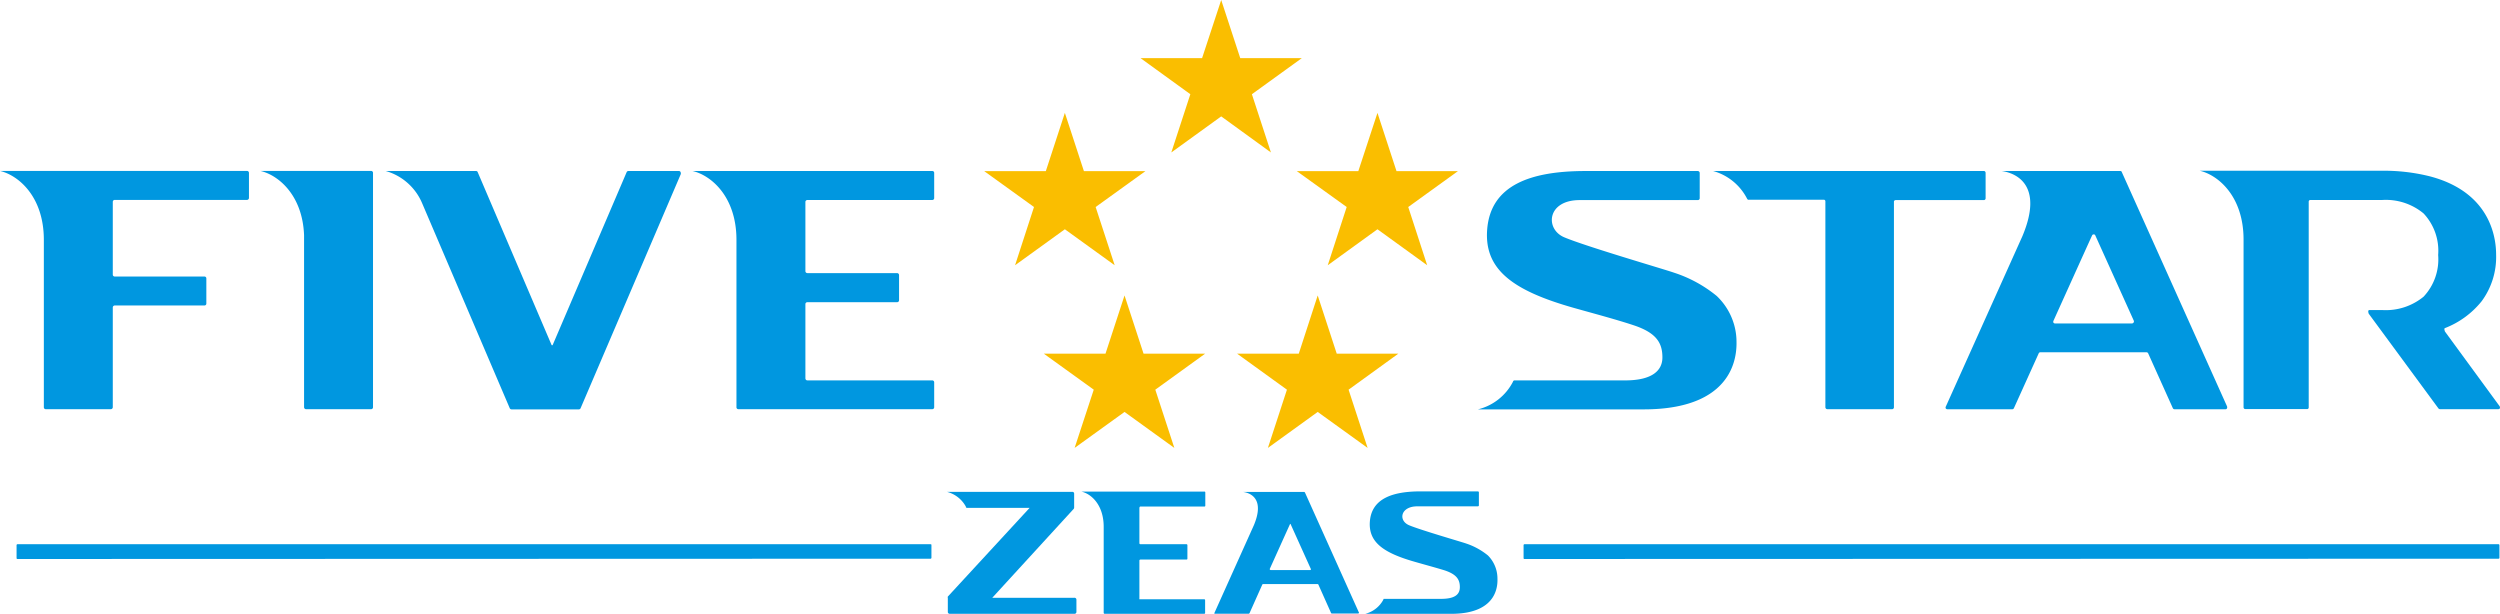
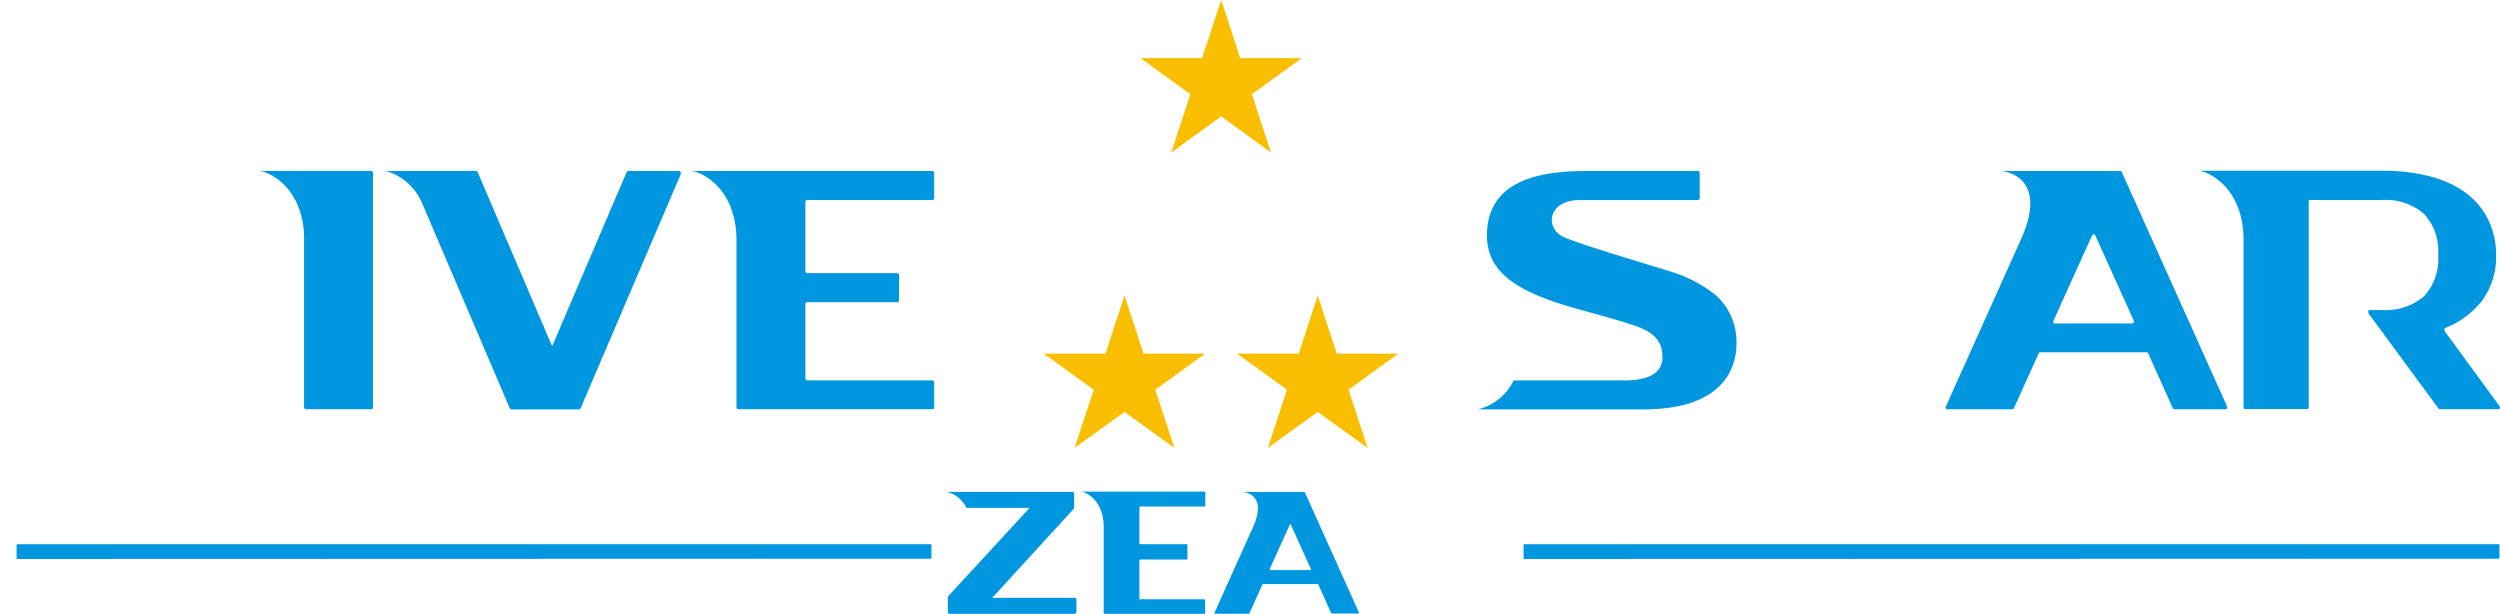
<svg xmlns="http://www.w3.org/2000/svg" viewBox="0 0 264 64.85">
  <defs>
    <style>.cls-1{fill:#0097e0;}.cls-2{fill:#fabe00;}</style>
  </defs>
  <g id="レイヤー_2" data-name="レイヤー 2">
    <g id="コンテンツ">
      <g id="コンテンツ1">
        <g id="コンテンツ1-2" data-name="コンテンツ1">
          <path class="cls-1" d="M39.2,18.05H27.5c1.84.42,4.45,2.5,4.61,6.8V43a.21.21,0,0,0,.21.21H39.2a.2.2,0,0,0,.19-.21V18.26A.2.2,0,0,0,39.2,18.05Z" />
-           <path class="cls-1" d="M26.05,18.05H0c1.91.45,4.63,2.67,4.63,7.28h0V43a.2.2,0,0,0,.2.21H11.7a.21.21,0,0,0,.21-.21V32.46a.21.21,0,0,1,.2-.2h9.48a.2.2,0,0,0,.2-.2V29.41a.2.2,0,0,0-.2-.21H12.11a.2.2,0,0,1-.2-.19V21.3a.21.21,0,0,1,.18-.19h14a.21.21,0,0,0,.2-.2V18.26A.21.21,0,0,0,26.05,18.05Z" />
          <path class="cls-1" d="M85.26,21.12H98.45a.2.2,0,0,0,.2-.21V18.26a.19.19,0,0,0-.2-.2H73.14c1.91.44,4.63,2.66,4.63,7.27V43a.2.2,0,0,0,.21.21H98.45a.2.2,0,0,0,.2-.21V40.38a.2.2,0,0,0-.2-.21H85.26a.27.27,0,0,1-.14-.05.3.3,0,0,1-.07-.15V32.1a.21.21,0,0,1,.21-.19h9.5a.2.2,0,0,0,.18-.2V29.05a.21.21,0,0,0-.21-.21H85.26a.21.21,0,0,1-.21-.19V21.32A.21.21,0,0,1,85.26,21.12Z" />
          <path class="cls-1" d="M71.72,18.06H66.37a.2.2,0,0,0-.2.13L58.36,36.44a.08.08,0,0,1-.11,0h0L50.45,18.19a.18.18,0,0,0-.18-.13H40.74a5.93,5.93,0,0,1,3.82,3.36l9.27,21.69a.21.21,0,0,0,.19.12h7.11a.2.2,0,0,0,.18-.12L71.89,18.39a.25.25,0,0,0,0-.13A.2.2,0,0,0,71.72,18.06Z" />
          <path class="cls-1" d="M120.41,53.49h6.77a.09.09,0,0,0,.1-.1V52a.09.09,0,0,0-.1-.09h-13c1,.21,2.37,1.35,2.37,3.73v9.08a.11.11,0,0,0,.12.1h10.49a.1.1,0,0,0,.1-.1V63.38a.1.1,0,0,0-.1-.1h-6.77l-.07,0a.1.1,0,0,1,0-.08v-4a.11.11,0,0,1,.1-.11h4.88a.09.09,0,0,0,.09-.09V57.57a.1.1,0,0,0-.11-.1h-4.86a.11.11,0,0,1-.1-.11V53.61S120.36,53.49,120.41,53.49Z" />
          <path class="cls-1" d="M143.5,64.68,137.8,52s-.05-.05-.09-.05h-6.42c.82.12,2.27.77,1.12,3.51l-4.16,9.25a.16.16,0,0,0,0,.1.12.12,0,0,0,.09,0h3.52a.12.12,0,0,0,.09-.06l1.34-3a.1.1,0,0,1,.09-.07h5.76a.1.1,0,0,1,.08.05l1.34,3a.1.1,0,0,0,.09.06h2.76a.1.1,0,0,0,.1-.1A.1.1,0,0,0,143.5,64.68Zm-5.07-4.53a.11.11,0,0,1-.09.05h-4.15a.13.13,0,0,1-.09-.05.09.09,0,0,1,0-.1l2.13-4.72s0,0,0,0a0,0,0,0,1,.05,0l2.13,4.72A.12.12,0,0,1,138.43,60.15Z" />
          <path class="cls-1" d="M113.42,63.13h-8.64l8.6-9.39a.24.24,0,0,0,.05-.13V52.12a.18.18,0,0,0-.19-.18H100a3.16,3.16,0,0,1,2,1.57s0,.05,0,.05a.14.14,0,0,0,.14.07h6.59L100.09,63a.22.22,0,0,0,0,.14v1.48a.2.2,0,0,0,.19.2h13.19a.2.2,0,0,0,.2-.2v-1.3A.2.2,0,0,0,113.42,63.13Z" />
-           <path class="cls-1" d="M209.54,18.06H180.91A5.75,5.75,0,0,1,184.5,21l.08.09a.25.25,0,0,0,.11,0h7.89a.17.17,0,0,1,.18.15V43a.21.21,0,0,0,.2.21h6.87A.2.2,0,0,0,200,43V21.28c0-.08.1-.15.18-.15h9.29a.19.19,0,0,0,.21-.21V18.26A.2.2,0,0,0,209.54,18.06Z" />
          <path class="cls-1" d="M183.37,35.82a6.7,6.7,0,0,0-2.09-4.57,13.84,13.84,0,0,0-4.52-2.46c-.85-.31-9.35-2.78-11.62-3.75-2-.89-1.76-3.91,1.67-3.91H179.3a.2.2,0,0,0,.19-.21V18.26a.21.21,0,0,0-.21-.2H167.44c-5.9,0-10,1.53-10.39,6.12-.36,4.28,2.7,6.51,9.17,8.34,2.2.62,4.39,1.2,6.21,1.8,2.53.82,3.12,1.92,3.12,3.43,0,1.32-1,2.42-3.93,2.42H159.9a.19.19,0,0,0-.13.14,5.68,5.68,0,0,1-3.7,2.92h17.49C184,43.23,183.37,36.51,183.37,35.82Z" />
-           <path class="cls-1" d="M158.13,61a3.46,3.46,0,0,0-1-2.34,7.25,7.25,0,0,0-2.32-1.27c-.45-.16-4.81-1.42-6-1.92s-.91-2,.85-2h6.41a.11.11,0,0,0,.1-.12V52a.11.11,0,0,0-.11-.11H150c-3,0-5.14.79-5.34,3.15-.18,2.19,1.39,3.33,4.72,4.28,1.11.32,2.23.62,3.17.91,1.3.43,1.61,1,1.61,1.77s-.51,1.24-2,1.24h-6c-.05,0-.07,0-.07.07a3,3,0,0,1-1.92,1.51h9C158.47,64.85,158.13,61.4,158.13,61Z" />
          <path class="cls-1" d="M263.94,42.87,258.18,35c0-.05-.12-.29,0-.35h0a9.25,9.25,0,0,0,3.89-2.85,7.86,7.86,0,0,0,1.52-4.9c0-1.39-.32-6.53-7-8.28a20,20,0,0,0-5-.59H232.29c1.91.44,4.63,2.66,4.63,7.27h0V43a.19.19,0,0,0,.19.2h6.51a.17.17,0,0,0,.18-.15V21.28a.17.17,0,0,1,.18-.16h7.56a6.23,6.23,0,0,1,4.39,1.42,5.75,5.75,0,0,1,1.54,4.39,5.76,5.76,0,0,1-1.54,4.4,6.28,6.28,0,0,1-4.39,1.41h-1.32c-.24,0-.08.39-.08.39l7.36,10a.23.23,0,0,0,.17.08h6.13c.13,0,.2-.06.2-.17A.27.27,0,0,0,263.94,42.87Z" />
          <path class="cls-1" d="M235.17,42.9l-11.1-24.71a.16.16,0,0,0-.17-.13H211.39c1.58.23,4.42,1.53,2.18,6.87l-8.09,18a.2.2,0,0,0,0,.21.23.23,0,0,0,.17.08h6.84a.2.2,0,0,0,.18-.12l2.61-5.77a.19.19,0,0,1,.17-.13h11.22a.2.2,0,0,1,.18.12l2.6,5.78a.21.21,0,0,0,.18.12H235a.18.18,0,0,0,.19-.18A.28.28,0,0,0,235.17,42.9Zm-9.87-8.83a.26.26,0,0,1-.16.09H217a.26.26,0,0,1-.16-.09.24.24,0,0,1,0-.18s4.09-9.06,4.1-9.06a.2.2,0,0,1,.15-.08.18.18,0,0,1,.16.08l4.09,9.06A.23.23,0,0,1,225.3,34.07Z" />
          <polygon class="cls-2" points="125.7 9.95 120.44 6.14 126.94 6.14 128.96 0 130.97 6.14 137.47 6.14 132.2 9.95 134.21 16.1 128.96 12.29 123.69 16.1 125.7 9.95" />
-           <polygon class="cls-2" points="109.19 21.86 103.93 18.07 110.44 18.07 112.45 11.92 114.46 18.07 120.96 18.07 115.7 21.86 117.71 28.01 112.45 24.21 107.19 28.01 109.19 21.86" />
-           <polygon class="cls-2" points="142.21 21.86 136.94 18.07 143.44 18.07 145.46 11.92 147.47 18.07 153.96 18.07 148.71 21.86 150.71 28.01 145.46 24.21 140.21 28.01 142.21 21.86" />
          <polygon class="cls-2" points="115.5 41.15 110.23 37.35 116.74 37.35 118.75 31.2 120.76 37.35 127.26 37.35 122 41.15 124.01 47.3 118.75 43.5 113.48 47.3 115.5 41.15" />
          <polygon class="cls-2" points="135.9 41.15 130.64 37.35 137.15 37.35 139.15 31.2 141.16 37.35 147.66 37.35 142.41 41.15 144.42 47.3 139.15 43.5 133.89 47.3 135.9 41.15" />
          <path class="cls-1" d="M263.85,59a.09.09,0,0,0,.09-.09V57.57a.1.1,0,0,0-.11-.1H161a.1.1,0,0,0-.11.1v1.37a.09.09,0,0,0,.1.09Z" />
          <path class="cls-1" d="M98.27,59a.1.1,0,0,0,.09-.09V57.57c0-.06,0-.1-.12-.1H1.86a.1.1,0,0,0-.11.1v1.37a.09.09,0,0,0,.09.09Z" />
        </g>
      </g>
    </g>
  </g>
</svg>